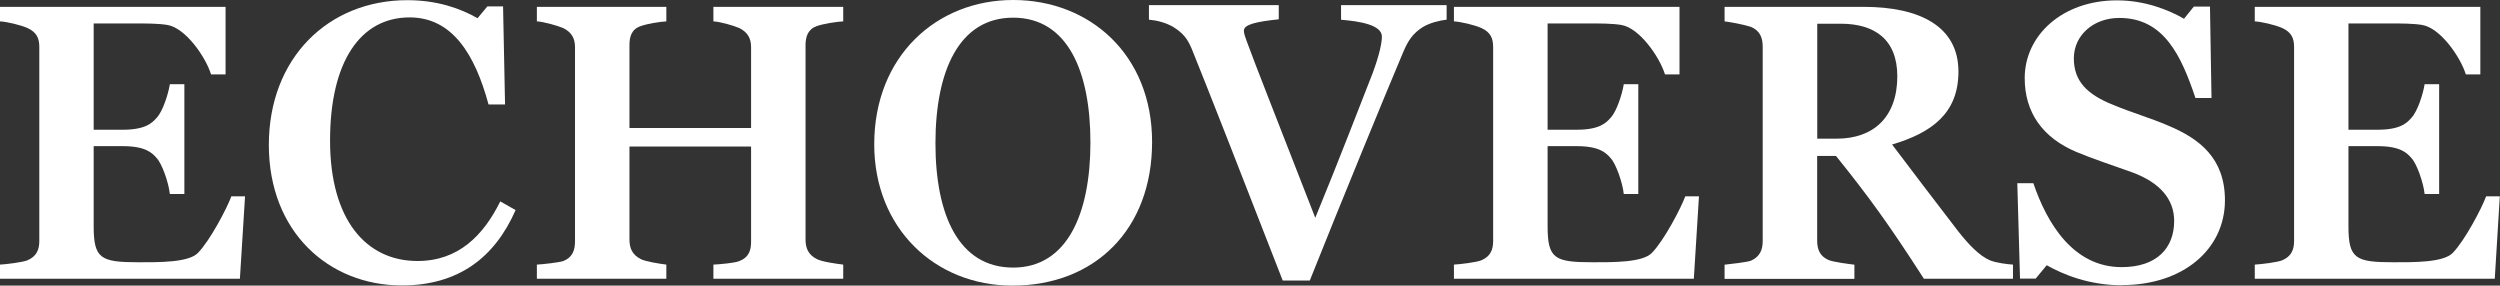
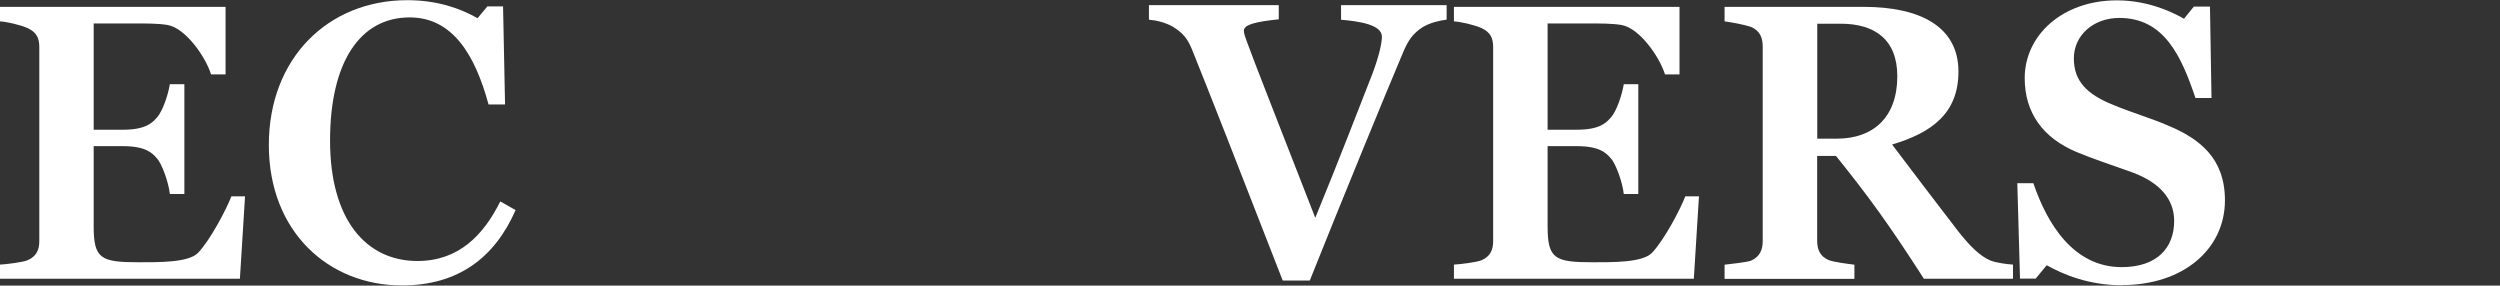
<svg xmlns="http://www.w3.org/2000/svg" viewBox="0 0 277.3 31.68" data-name="Layer 1" id="Layer_1">
  <rect x="0" y="0" width="277.3" height="31.68" fill="#333333" stroke="none" />
  <defs>
    <style>
      .cls-1 {
        fill: #fff;
      }
    </style>
  </defs>
  <path d="M26.63,30.92H0v-1.57c.74-.04,2.52-.26,3.05-.48,1-.43,1.31-1.17,1.31-2.13V5.24c0-.96-.26-1.65-1.31-2.13-.78-.35-2.31-.7-3.05-.74V.76h25.02v7.49h-1.61c-.61-1.96-2.83-5.14-4.83-5.48-1-.17-2.35-.17-3.66-.17h-4.53v11.79h3.22c2.52,0,3.26-.74,3.79-1.35.65-.7,1.26-2.57,1.44-3.7h1.61v12.18h-1.61c-.13-1.26-.87-3.35-1.44-3.96-.52-.61-1.26-1.35-3.79-1.35h-3.22v8.88c0,3.61.78,4,5,4,2.22,0,5.53.04,6.57-1.04,1.35-1.39,3.22-4.96,3.7-6.27h1.52l-.57,9.14Z" class="cls-1" />
  <path d="M44.57,31.66c-8.09,0-14.75-5.92-14.75-15.58S36.43.02,45.18.02c3.31,0,5.88.91,7.79,2l1.09-1.31h1.74l.22,10.88h-1.83c-1.52-5.61-4.05-9.66-8.75-9.66-5.48,0-8.83,4.92-8.83,13.66s3.96,13.36,9.7,13.36c4.53,0,7.31-2.83,9.18-6.61l1.7.96c-2.31,5.27-6.35,8.36-12.62,8.36Z" class="cls-1" />
-   <path d="M79.13,30.92v-1.57c.74-.04,2.35-.17,2.87-.39,1.04-.39,1.31-1.17,1.31-2.13v-10.58h-13.49v10.31c0,.96.3,1.7,1.26,2.18.48.26,2.09.52,2.83.61v1.57h-14.36v-1.57c.7-.04,2.35-.22,2.92-.39,1-.39,1.31-1.17,1.31-2.18V5.24c0-.96-.35-1.65-1.31-2.13-.74-.3-2.18-.7-2.92-.74V.76h14.36v1.61c-.74.04-2.09.26-2.83.52-1.04.35-1.26,1.17-1.26,2.13v9.18h13.49V5.24c0-.96-.35-1.65-1.31-2.13-.7-.3-2.13-.7-2.87-.74V.76h14.4v1.61c-.74.04-2.18.26-2.92.52-1,.35-1.26,1.17-1.26,2.13v21.54c0,.96.3,1.7,1.26,2.18.57.3,2.18.52,2.92.61v1.57h-14.4Z" class="cls-1" />
-   <path d="M112.29,31.68c-8.57,0-15.32-6.35-15.32-15.67,0-9.79,6.92-16.01,15.41-16.01s15.41,6.05,15.41,15.75-6.35,15.93-15.49,15.93ZM112.38,1.96c-6.01,0-8.62,5.92-8.62,13.93s2.61,13.79,8.62,13.79,8.57-6.01,8.57-13.88-2.52-13.84-8.57-13.84Z" class="cls-1" />
  <path d="M157.82,3c-1.09.7-1.61,1.44-2.18,2.79-1.7,4-6.96,16.8-10.36,25.33h-3c-4.48-11.53-8.53-21.85-10.1-25.72-.48-1.13-.96-1.74-2.09-2.44-.78-.44-1.74-.7-2.65-.78V.57h14.4v1.57c-2.48.26-3.87.57-3.87,1.26,0,.3.17.78.3,1.13.83,2.31,3.74,9.66,7.62,19.63,2.74-6.66,4.96-12.49,6.35-16.01.78-2.09,1.04-3.44,1.04-4.09,0-1.31-2.48-1.7-4.53-1.87V.57h11.71v1.61c-.78.09-1.87.35-2.65.83Z" class="cls-1" />
  <path d="M187.9,30.92h-26.63v-1.57c.74-.04,2.52-.26,3.05-.48,1-.43,1.3-1.17,1.3-2.13V5.24c0-.96-.26-1.65-1.3-2.13-.78-.35-2.31-.7-3.05-.74V.76h25.02v7.49h-1.61c-.61-1.96-2.83-5.14-4.83-5.48-1-.17-2.35-.17-3.66-.17h-4.53v11.79h3.22c2.52,0,3.26-.74,3.79-1.35.65-.7,1.26-2.57,1.44-3.7h1.61v12.18h-1.61c-.13-1.26-.87-3.35-1.44-3.96-.52-.61-1.26-1.35-3.79-1.35h-3.22v8.88c0,3.61.78,4,5,4,2.22,0,5.53.04,6.57-1.04,1.35-1.39,3.22-4.96,3.7-6.27h1.52l-.57,9.14Z" class="cls-1" />
  <path d="M213.4,30.92c-3.83-5.96-6.14-9.14-9.75-13.62h-2.09v9.36c0,.96.26,1.74,1.26,2.18.52.22,2.13.43,2.87.52v1.57h-14.4v-1.57c.74-.09,2.39-.26,2.92-.44,1-.44,1.31-1.22,1.31-2.18V5.2c0-.96-.26-1.78-1.31-2.22-.78-.26-2.22-.52-2.92-.61V.76h15.41c6.27,0,10.53,2.18,10.53,7.18,0,4.66-3,6.79-7.36,8.09,2.61,3.44,4.31,5.7,7.36,9.66,1.17,1.48,2.31,2.66,3.48,3.18.74.3,1.96.44,2.57.48v1.57h-9.88ZM204.18,2.63h-2.61v12.75h2.18c4.05,0,6.7-2.39,6.7-6.92,0-4.09-2.52-5.83-6.27-5.83Z" class="cls-1" />
  <path d="M235.38,31.64c-3.74,0-6.57-1.22-8.36-2.22l-1.22,1.48h-1.74l-.3-10.58h1.78c1.52,4.48,4.44,9.31,9.79,9.31,3.92,0,5.83-2.13,5.83-5.13,0-2.39-1.57-4.26-4.7-5.4-2.31-.83-4.22-1.44-6.18-2.26-3.7-1.57-5.7-4.35-5.7-8.18,0-4.74,4.18-8.62,10.23-8.62,3.09,0,5.7,1.04,7.44,2.04l1.09-1.35h1.79l.17,10.14h-1.78c-1.57-4.66-3.48-8.88-8.44-8.88-2.92,0-5.05,1.96-5.05,4.48s1.44,4,4.4,5.18c2,.83,4.22,1.48,6.01,2.26,3.57,1.48,6.35,3.66,6.35,8.31,0,5.4-4.61,9.4-11.4,9.4Z" class="cls-1" />
-   <path d="M276.73,30.92h-26.63v-1.57c.74-.04,2.53-.26,3.05-.48,1-.43,1.31-1.17,1.31-2.13V5.24c0-.96-.26-1.65-1.31-2.13-.78-.35-2.31-.7-3.05-.74V.76h25.02v7.49h-1.61c-.61-1.96-2.83-5.14-4.83-5.48-1-.17-2.35-.17-3.66-.17h-4.53v11.79h3.22c2.53,0,3.27-.74,3.79-1.35.65-.7,1.26-2.57,1.44-3.7h1.61v12.18h-1.61c-.13-1.26-.87-3.35-1.44-3.96-.52-.61-1.26-1.35-3.79-1.35h-3.22v8.88c0,3.61.78,4,5,4,2.22,0,5.53.04,6.57-1.04,1.35-1.39,3.22-4.96,3.7-6.27h1.52l-.56,9.14Z" class="cls-1" />
</svg>